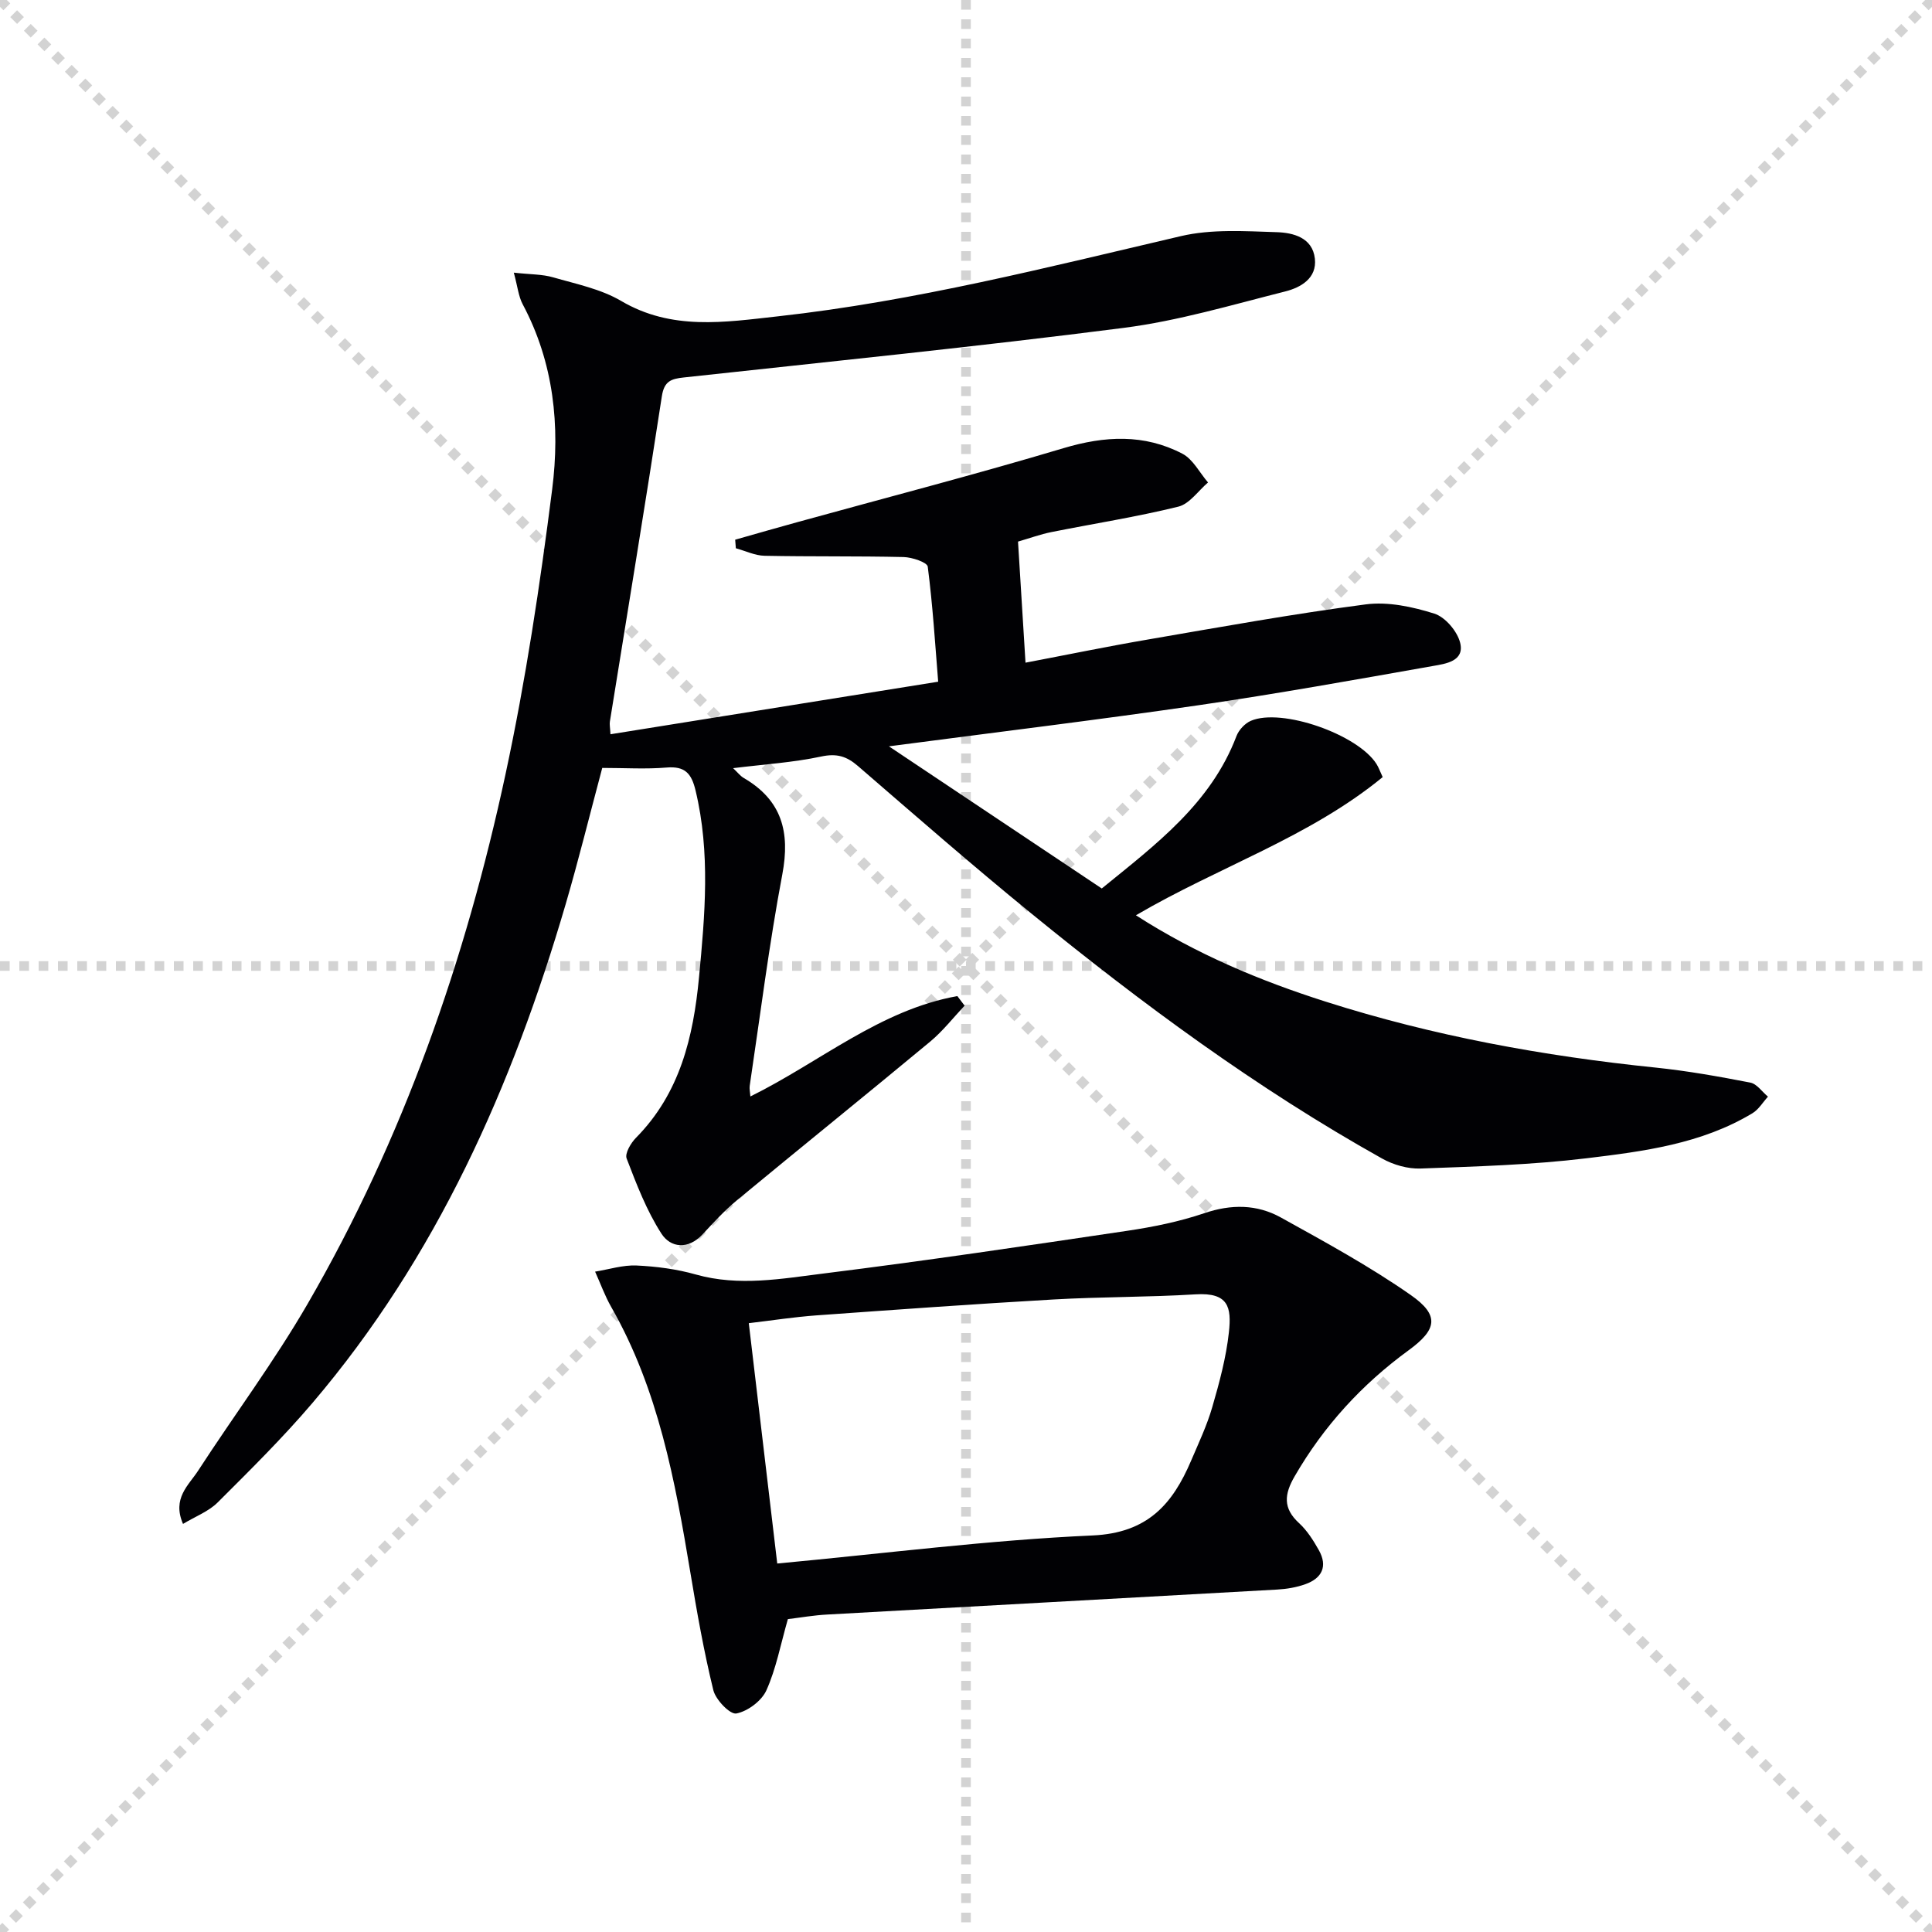
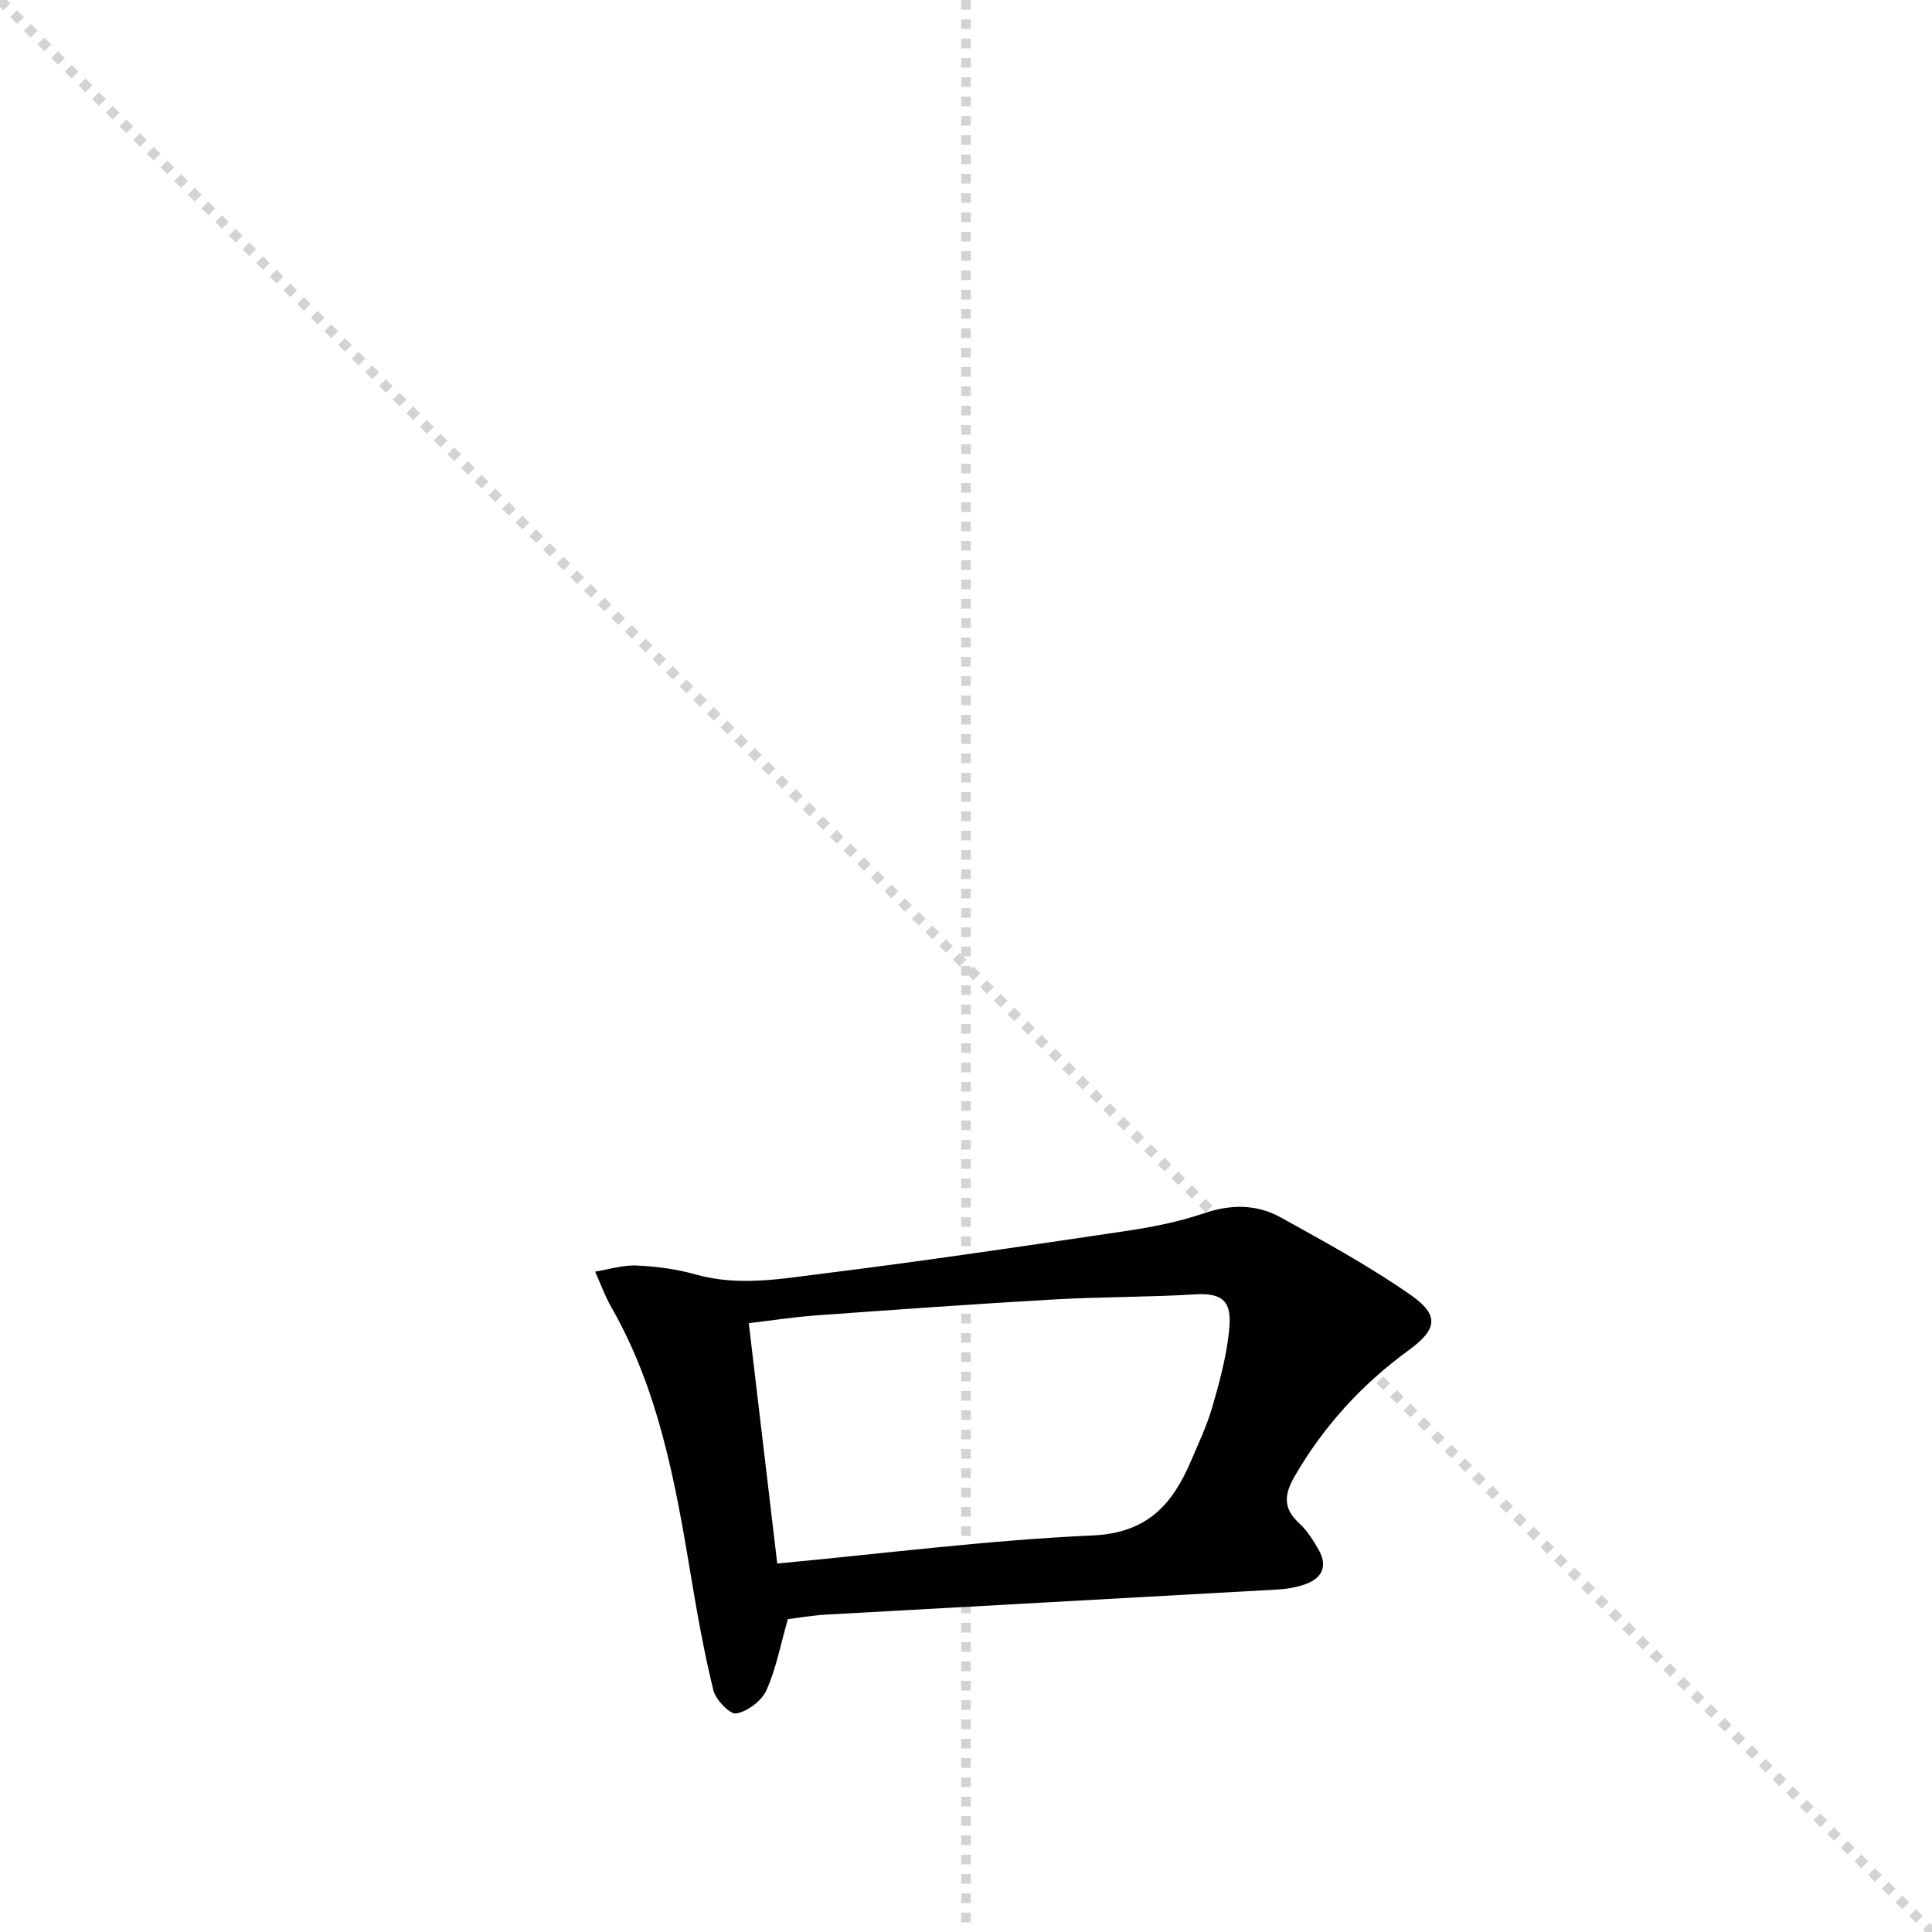
<svg xmlns="http://www.w3.org/2000/svg" enable-background="new 0 0 400 400" viewBox="0 0 400 400">
  <g stroke="lightgray" stroke-dasharray="1,1" stroke-width="1" transform="scale(2, 2)">
    <line x1="0" y1="0" x2="200" y2="200" />
-     <line x1="200" y1="0" x2="0" y2="200" />
    <line x1="100" y1="0" x2="100" y2="200" />
-     <line x1="0" y1="100" x2="200" y2="100" />
  </g>
  <g fill="#010104">
-     <path d="m126.39 152.02c22.55-3.62 44.5-7.14 67.85-10.88-.63-7.8-1.13-15.85-2.16-23.82-.12-.9-3.25-1.95-5-1.99-9.58-.22-19.17-.07-28.76-.26-2-.04-3.98-1.01-5.97-1.56-.05-.59-.1-1.18-.14-1.77 4.3-1.22 8.59-2.46 12.89-3.64 18.37-5.07 36.82-9.85 55.08-15.31 8.55-2.56 16.7-2.98 24.61 1.14 2.21 1.15 3.57 3.93 5.32 5.96-2.04 1.73-3.83 4.44-6.16 5.01-8.66 2.13-17.51 3.51-26.26 5.26-2.26.45-4.46 1.26-6.92 1.97.51 8.24 1.01 16.3 1.55 25.07 8.58-1.63 16.95-3.36 25.37-4.8 15-2.58 30-5.3 45.08-7.27 4.6-.6 9.67.49 14.18 1.91 2.27.71 4.77 3.66 5.36 6.04.95 3.82-3.01 4.35-5.6 4.8-16.18 2.86-32.37 5.77-48.63 8.14-20.81 3.03-41.7 5.56-64.04 8.5 15.36 10.26 29.63 19.79 44.07 29.43 11.2-9.12 22.59-17.59 27.89-31.56.48-1.26 1.74-2.62 2.97-3.15 6.36-2.74 22.19 2.81 26.04 8.97.43.69.7 1.48 1.26 2.68-15.21 12.48-33.99 18.58-51.09 28.61 12.55 8.07 25.69 13.55 39.32 17.89 22.23 7.09 45.06 11.26 68.26 13.64 6.58.68 13.12 1.85 19.62 3.11 1.36.26 2.45 1.91 3.66 2.91-1.06 1.16-1.92 2.65-3.21 3.43-10.55 6.36-22.54 7.9-34.37 9.33-11.37 1.37-22.88 1.7-34.34 2.12-2.65.1-5.64-.76-7.98-2.07-25.95-14.51-49.77-32.11-72.76-50.85-12.13-9.89-23.92-20.19-35.76-30.42-2.34-2.02-4.39-2.65-7.6-1.96-5.8 1.24-11.78 1.61-18.24 2.41.92.86 1.47 1.6 2.2 2.03 7.88 4.59 9.65 11.17 7.99 19.96-2.74 14.5-4.57 29.18-6.75 43.78-.09.61.07 1.25.14 2.2 14.4-7.11 26.84-17.92 42.85-20.78.5.66 1 1.32 1.5 1.98-2.36 2.5-4.5 5.26-7.12 7.44-13.29 11.03-26.74 21.88-40.05 32.88-2.55 2.11-4.82 4.59-7.08 7.03-2.98 3.2-6.61 2.81-8.52-.15-3.07-4.76-5.15-10.21-7.2-15.55-.41-1.05.87-3.22 1.94-4.3 9.11-9.22 11.87-20.88 13.04-33.18 1.23-12.93 2.38-25.83-.71-38.71-.84-3.52-2.17-5.08-5.99-4.76-4.3.36-8.65.08-13.33.08-2.54 9.48-4.86 18.93-7.59 28.26-11.04 37.67-26.71 73.04-52.42 103.23-6.14 7.21-12.91 13.9-19.63 20.6-1.87 1.86-4.58 2.87-7.16 4.43-2.29-5.3 1.16-7.99 3.11-10.99 7.51-11.57 15.8-22.67 22.7-34.59 19.81-34.21 32.7-71.18 40.97-109.68 4.18-19.44 7.14-39.2 9.65-58.93 1.67-13.11.35-26.23-6.1-38.32-.87-1.63-1.05-3.64-1.84-6.55 3.39.38 5.87.31 8.14.97 4.77 1.38 9.87 2.41 14.07 4.88 10.49 6.18 21.41 4.42 32.49 3.19 28.3-3.13 55.8-10.16 83.44-16.61 6.34-1.48 13.22-1.02 19.83-.81 3.37.11 7.39 1.1 7.88 5.47.46 4.09-2.94 5.99-6.13 6.8-11.08 2.79-22.15 6.09-33.43 7.54-30.3 3.89-60.72 6.96-91.1 10.27-2.61.28-4.06.75-4.54 3.89-3.44 22.47-7.15 44.9-10.76 67.34-.1.6.05 1.25.12 2.64z" />
    <path d="m163.12 335.22c-1.53 5.34-2.44 10.29-4.45 14.75-.99 2.19-3.87 4.34-6.22 4.79-1.29.25-4.27-2.83-4.76-4.82-1.96-8.01-3.4-16.17-4.75-24.32-3.17-19.03-6.63-37.94-16.38-55-1.33-2.32-2.24-4.89-3.35-7.34 2.86-.46 5.75-1.4 8.59-1.27 4.11.19 8.3.74 12.26 1.86 8.96 2.53 17.85.86 26.65-.23 20.92-2.61 41.78-5.71 62.63-8.81 5.4-.8 10.84-1.9 15.99-3.65 5.59-1.9 10.91-1.86 15.88.9 9.12 5.06 18.34 10.08 26.87 16.04 6.03 4.21 5.44 7.15-.44 11.44-9.68 7.06-17.58 15.69-23.6 26.1-2.14 3.69-2.46 6.59.91 9.68 1.68 1.54 2.97 3.59 4.1 5.6 1.88 3.34.66 5.82-2.79 7.05-1.84.66-3.86 1-5.82 1.11-31.04 1.75-62.07 3.43-93.11 5.17-2.82.14-5.61.64-8.21.95zm-2.2-11.51c22.35-2.09 43.78-4.85 65.28-5.81 11.39-.51 16.56-6.46 20.41-15.49 1.56-3.66 3.28-7.29 4.38-11.09 1.47-5.07 2.87-10.25 3.44-15.48.57-5.2-.08-8.28-6.9-7.86-9.77.6-19.59.5-29.37 1.06-16.41.94-32.81 2.12-49.2 3.3-4.56.33-9.08 1.04-13.93 1.61 1.99 16.9 3.92 33.14 5.89 49.76z" />
  </g>
</svg>